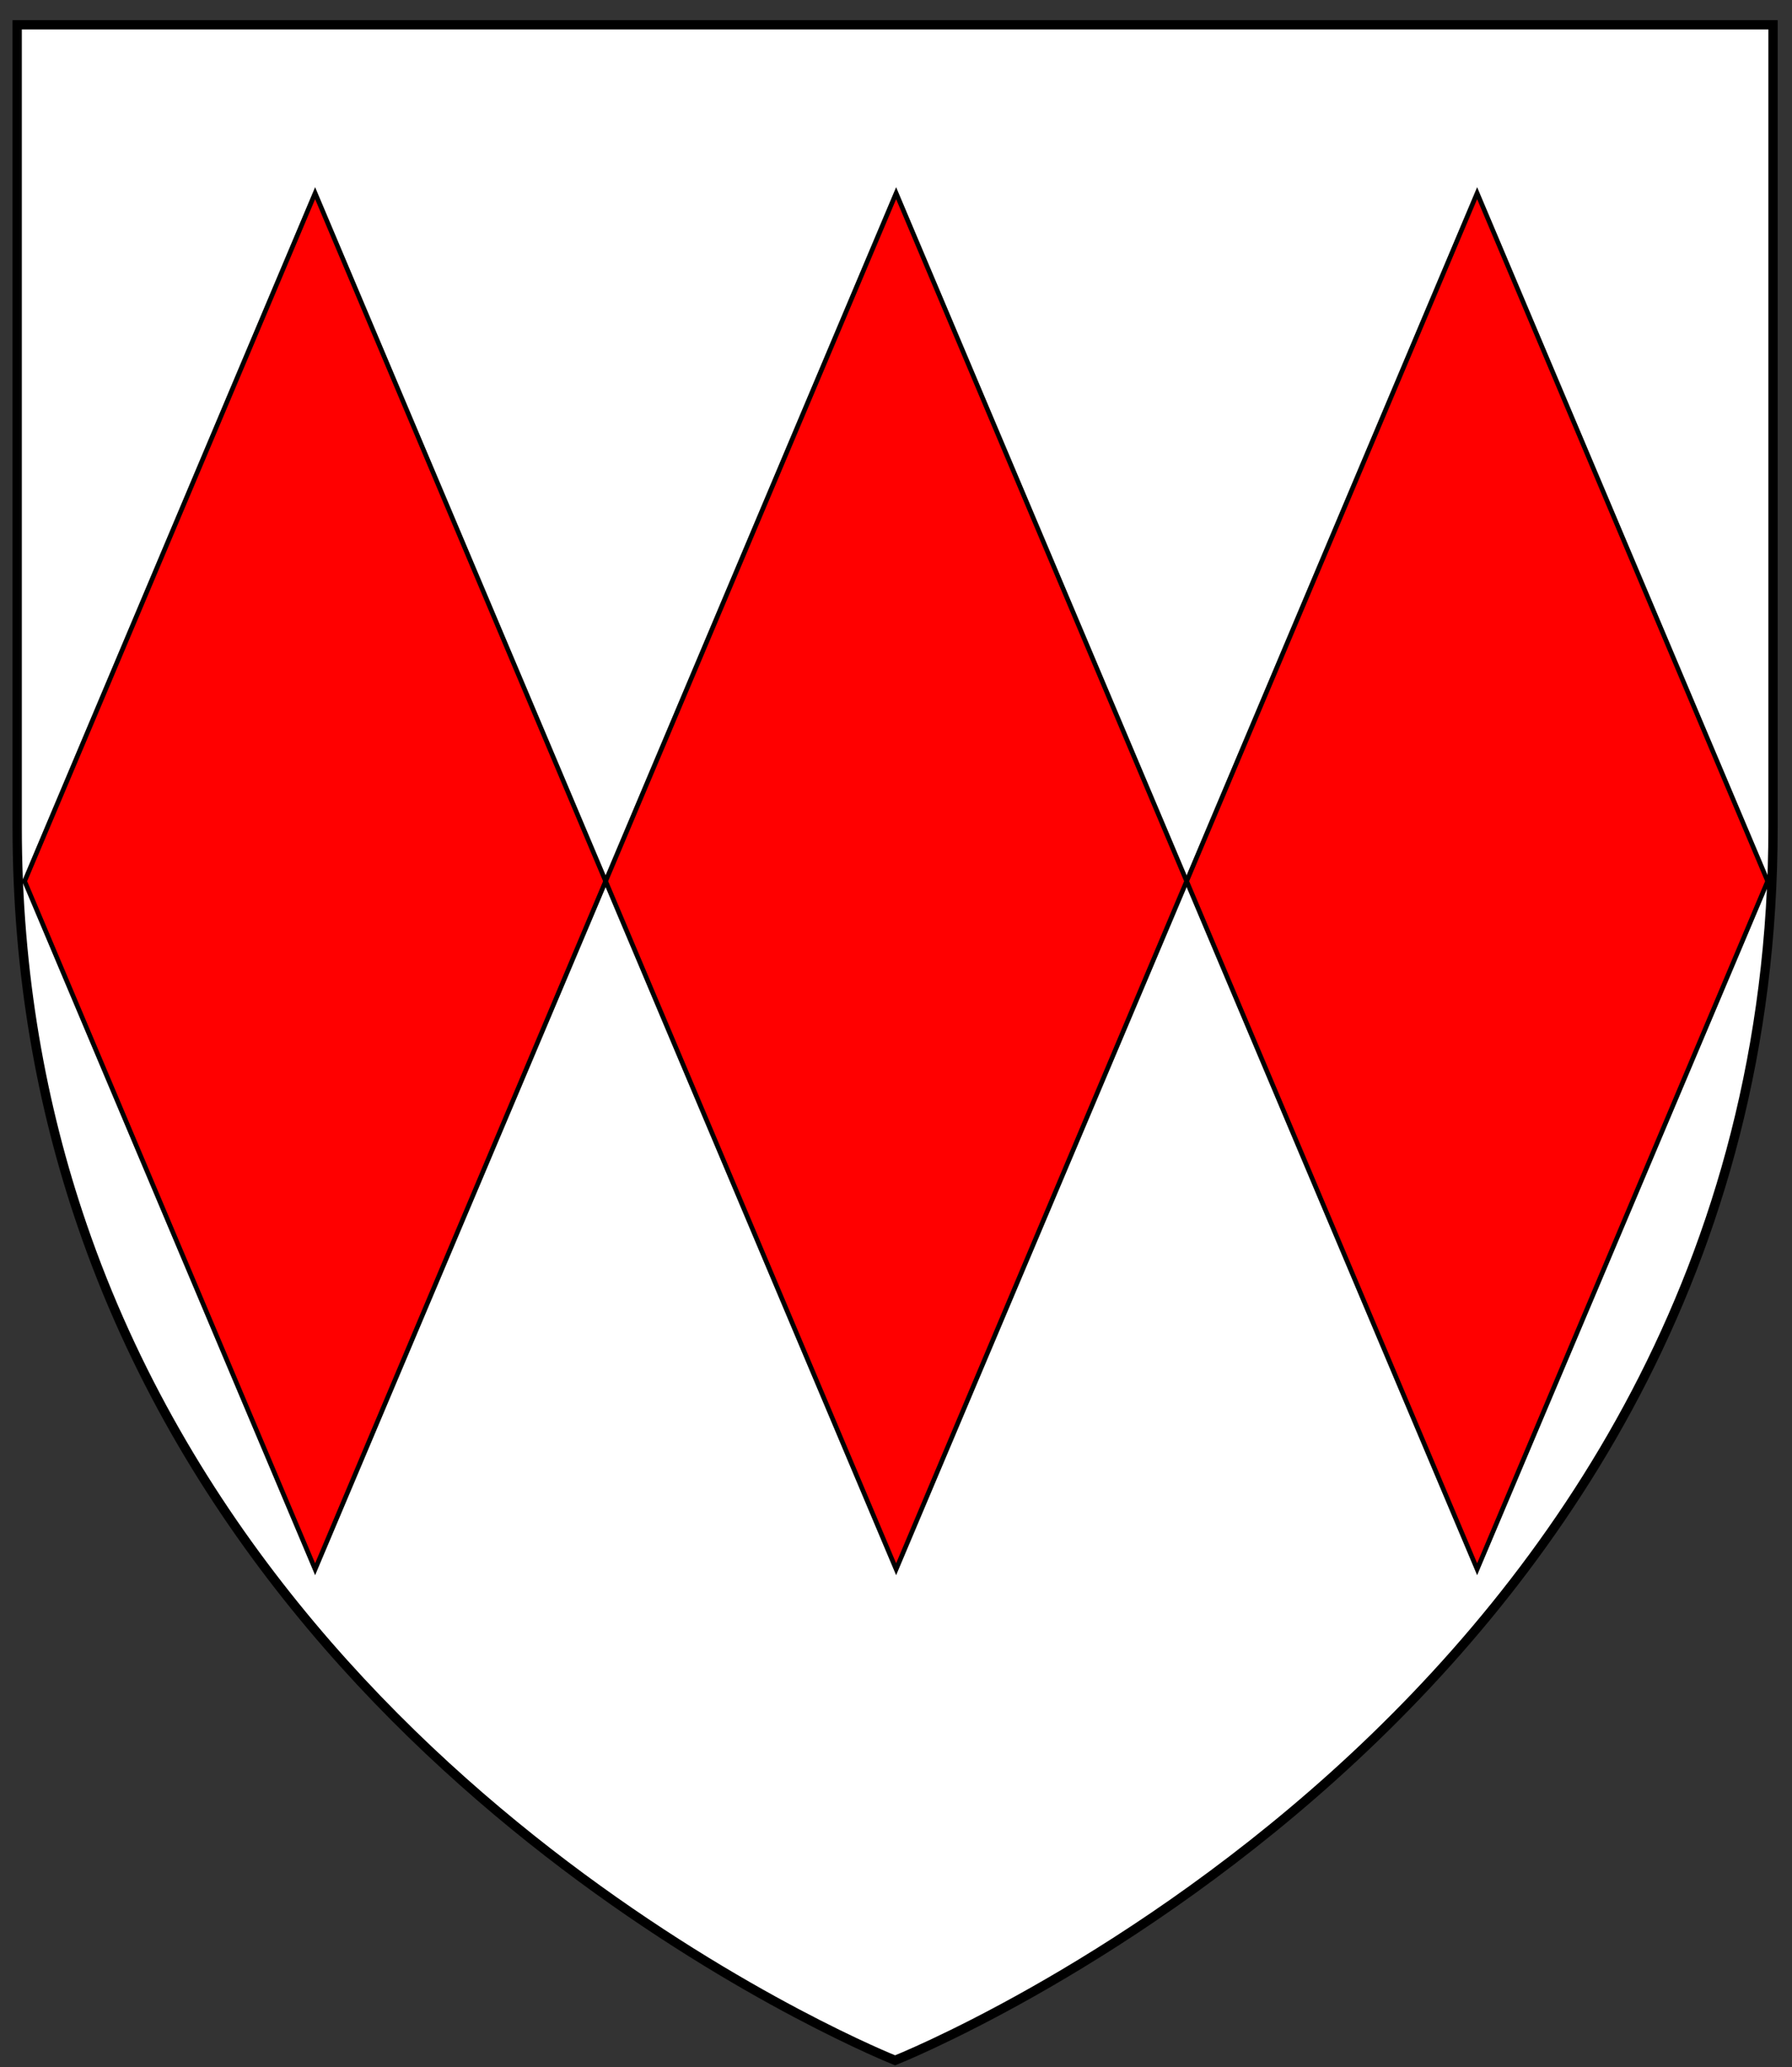
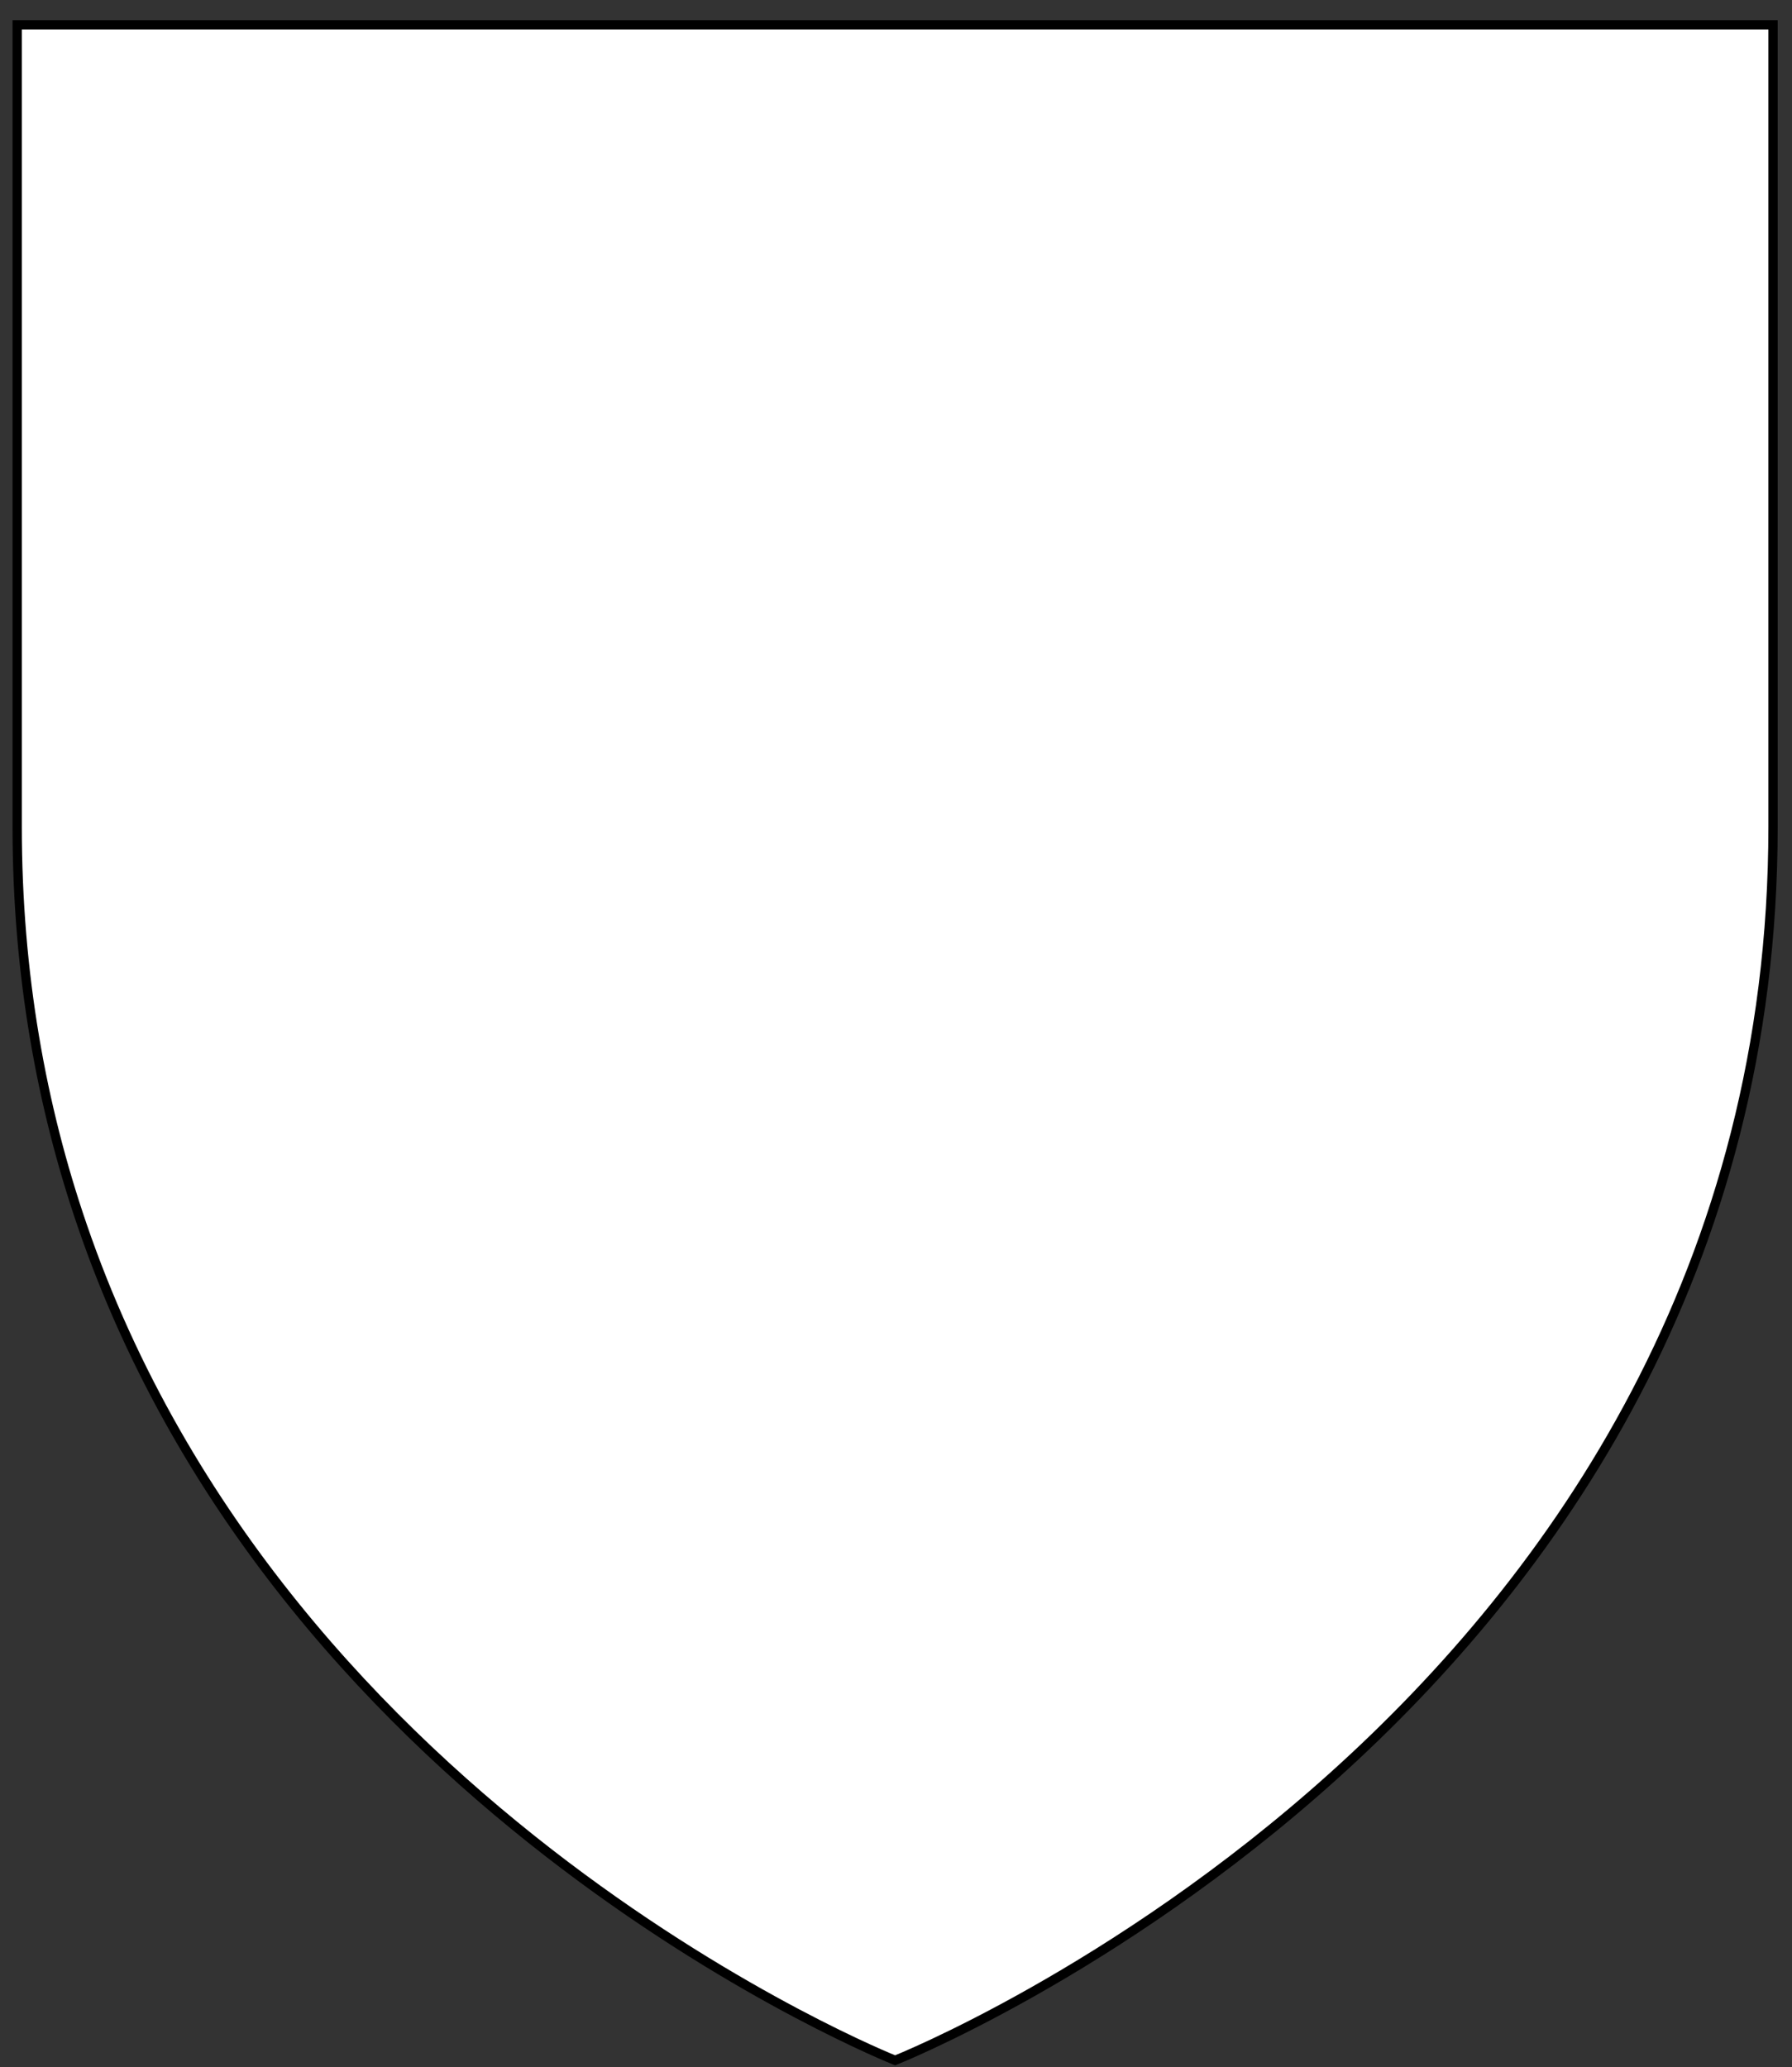
<svg xmlns="http://www.w3.org/2000/svg" xmlns:ns1="http://www.inkscape.org/namespaces/inkscape" xmlns:ns2="http://sodipodi.sourceforge.net/DTD/sodipodi-0.dtd" width="163mm" height="188mm" viewBox="0 0 163 188" version="1.1" id="svg8" ns1:version="0.92.2 (5c3e80d, 2017-08-06)" ns2:docname="MontaguArmsInkscape.svg">
  <rect x="0" y="0" width="163" height="188" fill="#333333" stroke="none" />
  <defs id="defs2" />
  <ns2:namedview id="base" pagecolor="#ffffff" bordercolor="#666666" borderopacity="1.0" ns1:pageopacity="0.0" ns1:pageshadow="2" ns1:zoom="1.061148" ns1:cx="465.40822" ns1:cy="355.27559" ns1:document-units="mm" ns1:current-layer="layer1" showgrid="false" ns1:snap-global="false" ns1:window-width="1920" ns1:window-height="986" ns1:window-x="-11" ns1:window-y="-11" ns1:window-maximized="1" />
  <g ns1:label="Layer 1" ns1:groupmode="layer" id="layer1" transform="translate(0,-109)">
    <g id="g884" transform="translate(0.036,-0.073)">
      <g style="fill:#ffffff" transform="matrix(0.282,0,0,0.282,-20.943,69.084)" ns1:label="Layer 1" id="layer1-5">
        <path style="opacity:1;fill:#ffffff;fill-opacity:1;fill-rule:nonzero;stroke:#000000;stroke-width:3;stroke-linecap:round;stroke-miterlimit:4;stroke-dasharray:none;stroke-opacity:1" d="M 79.678,149.817 H 646.036 v 258.584 c 0,285.486 -283.178,397.82 -283.178,397.82 0,0 -196.716,-78.036 -262.234,-269.318 C 87.533,498.684 79.678,455.944 79.678,408.401 Z" id="rect8179-5" ns1:connector-curvature="0" ns2:nodetypes="ccscssc" />
      </g>
      <g style="stroke-width:0.529;stroke-miterlimit:4;stroke-dasharray:none" transform="matrix(0.892,0,0,1,-11.482,81.931)" id="g46">
-         <rect style="opacity:1;fill:#ff0000;fill-opacity:1;stroke:#000000;stroke-width:0.602;stroke-miterlimit:4;stroke-dasharray:none;stroke-opacity:1" id="rect20" width="69.214" height="69.214" x="77.258" y="-27.802" transform="matrix(0.428,0.904,-0.428,0.904,0,0)" />
-         <rect style="opacity:1;fill:#ff0000;fill-opacity:1;stroke:#000000;stroke-width:0.602;stroke-miterlimit:4;stroke-dasharray:none;stroke-opacity:1" id="rect20-7" width="69.214" height="69.214" x="146.472" y="-97.016" transform="matrix(0.428,0.904,-0.428,0.904,0,0)" />
-         <rect style="opacity:1;fill:#ff0000;fill-opacity:1;stroke:#000000;stroke-width:0.602;stroke-miterlimit:4;stroke-dasharray:none;stroke-opacity:1" id="rect20-9" width="69.214" height="69.214" x="215.686" y="-166.23" transform="matrix(0.428,0.904,-0.428,0.904,0,0)" />
-       </g>
+         </g>
    </g>
  </g>
</svg>